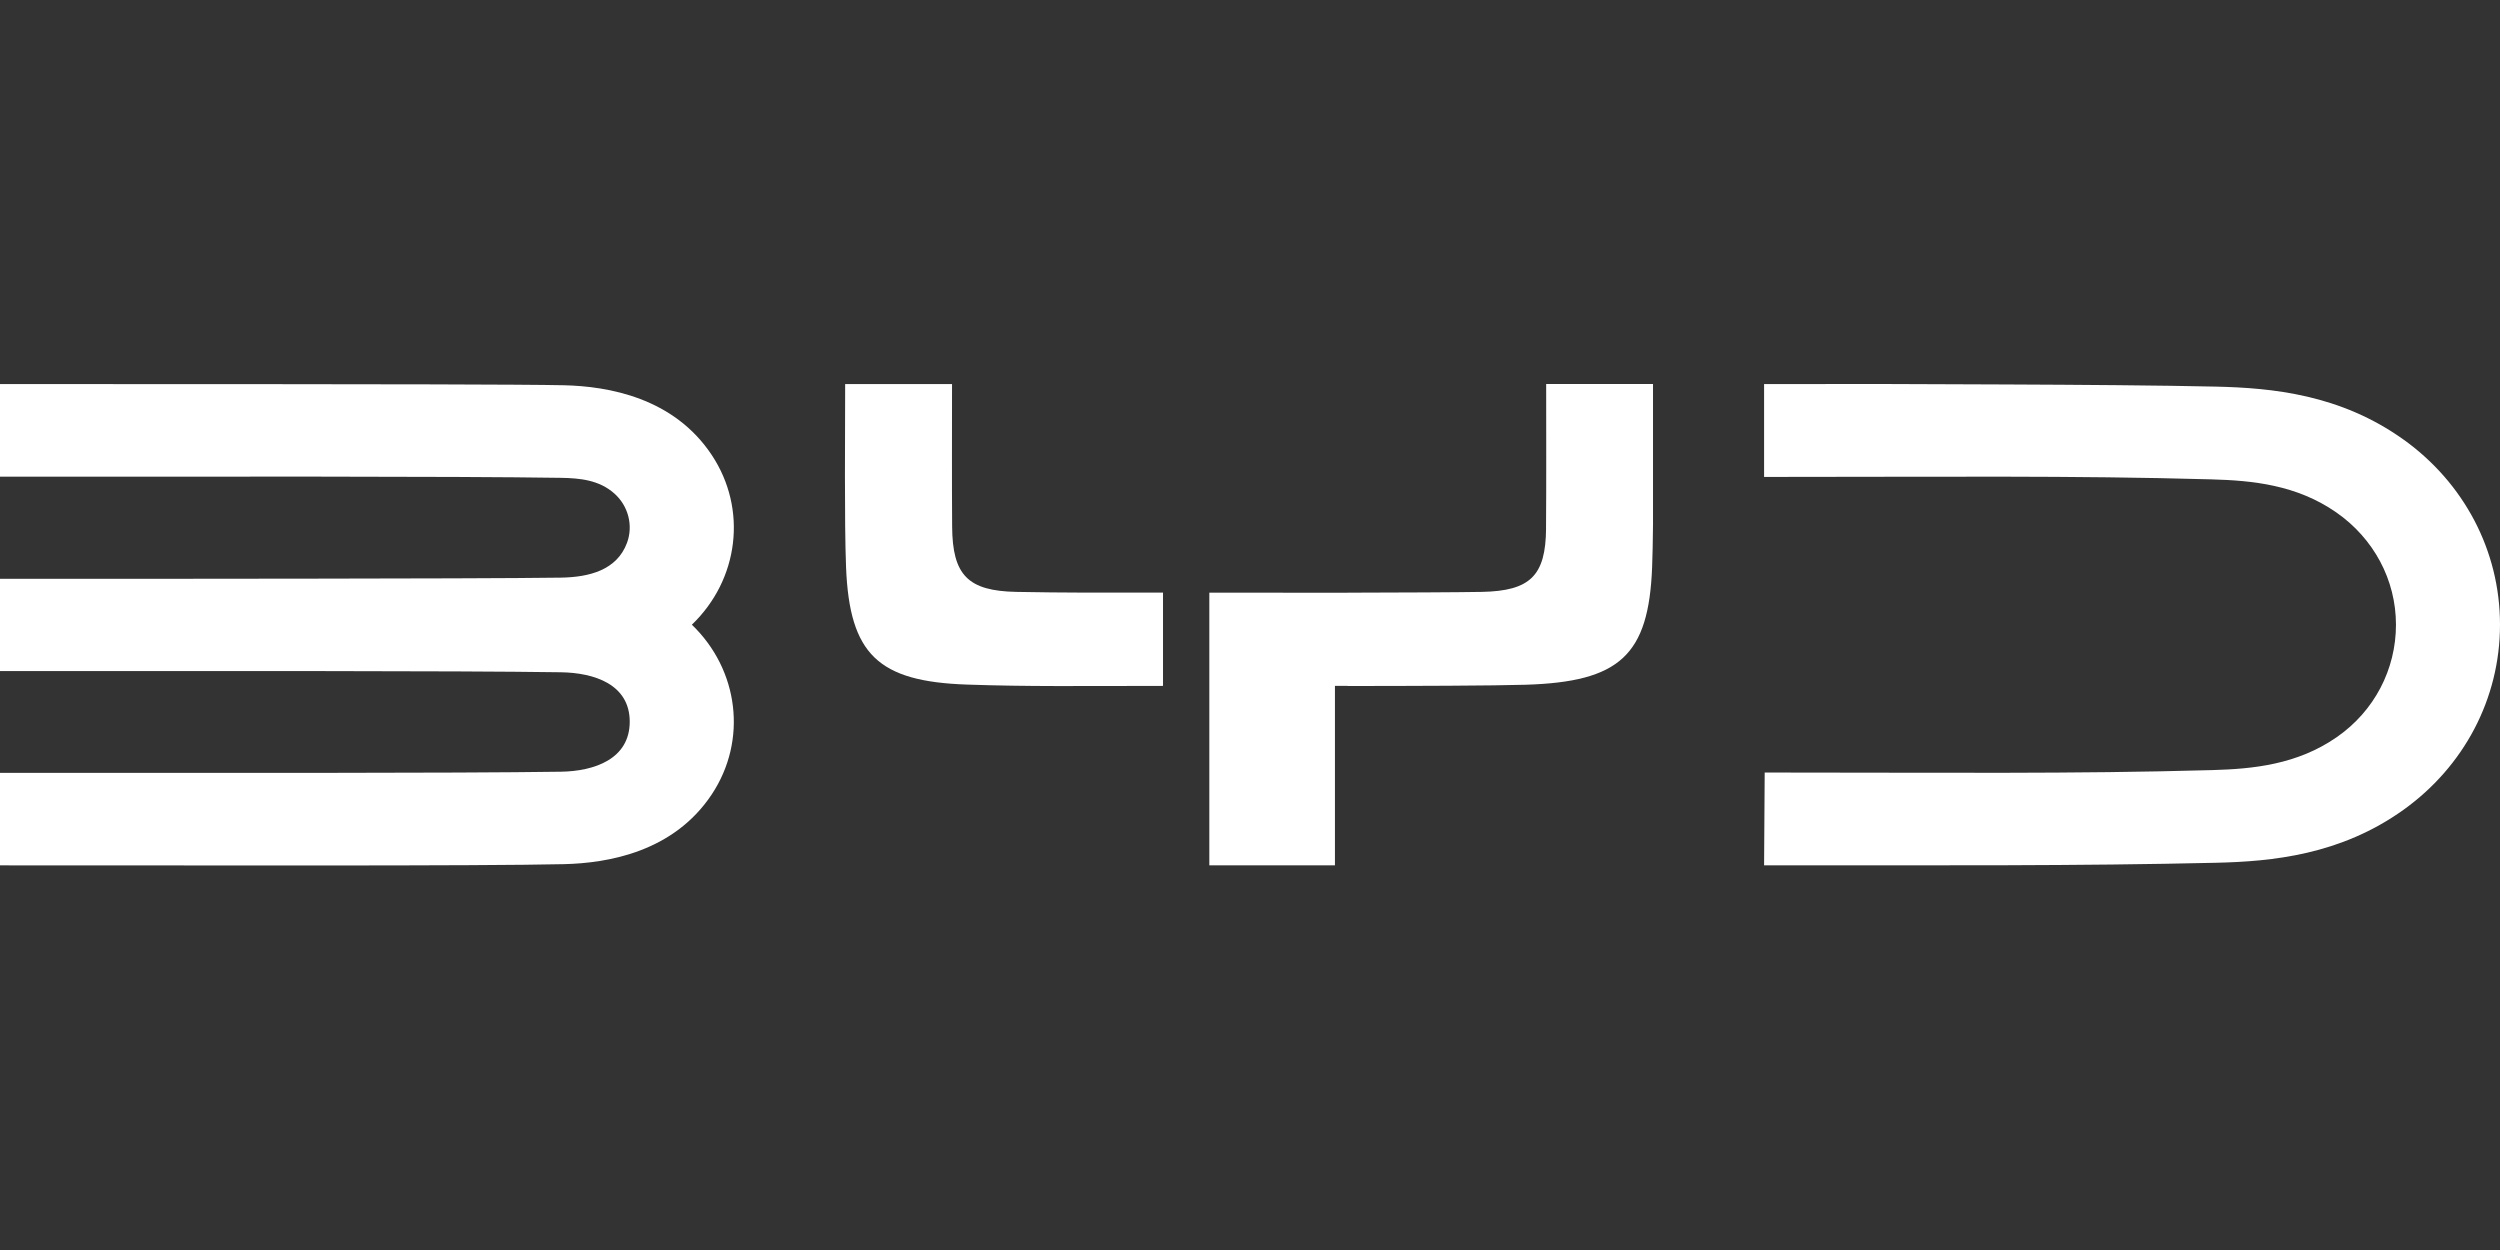
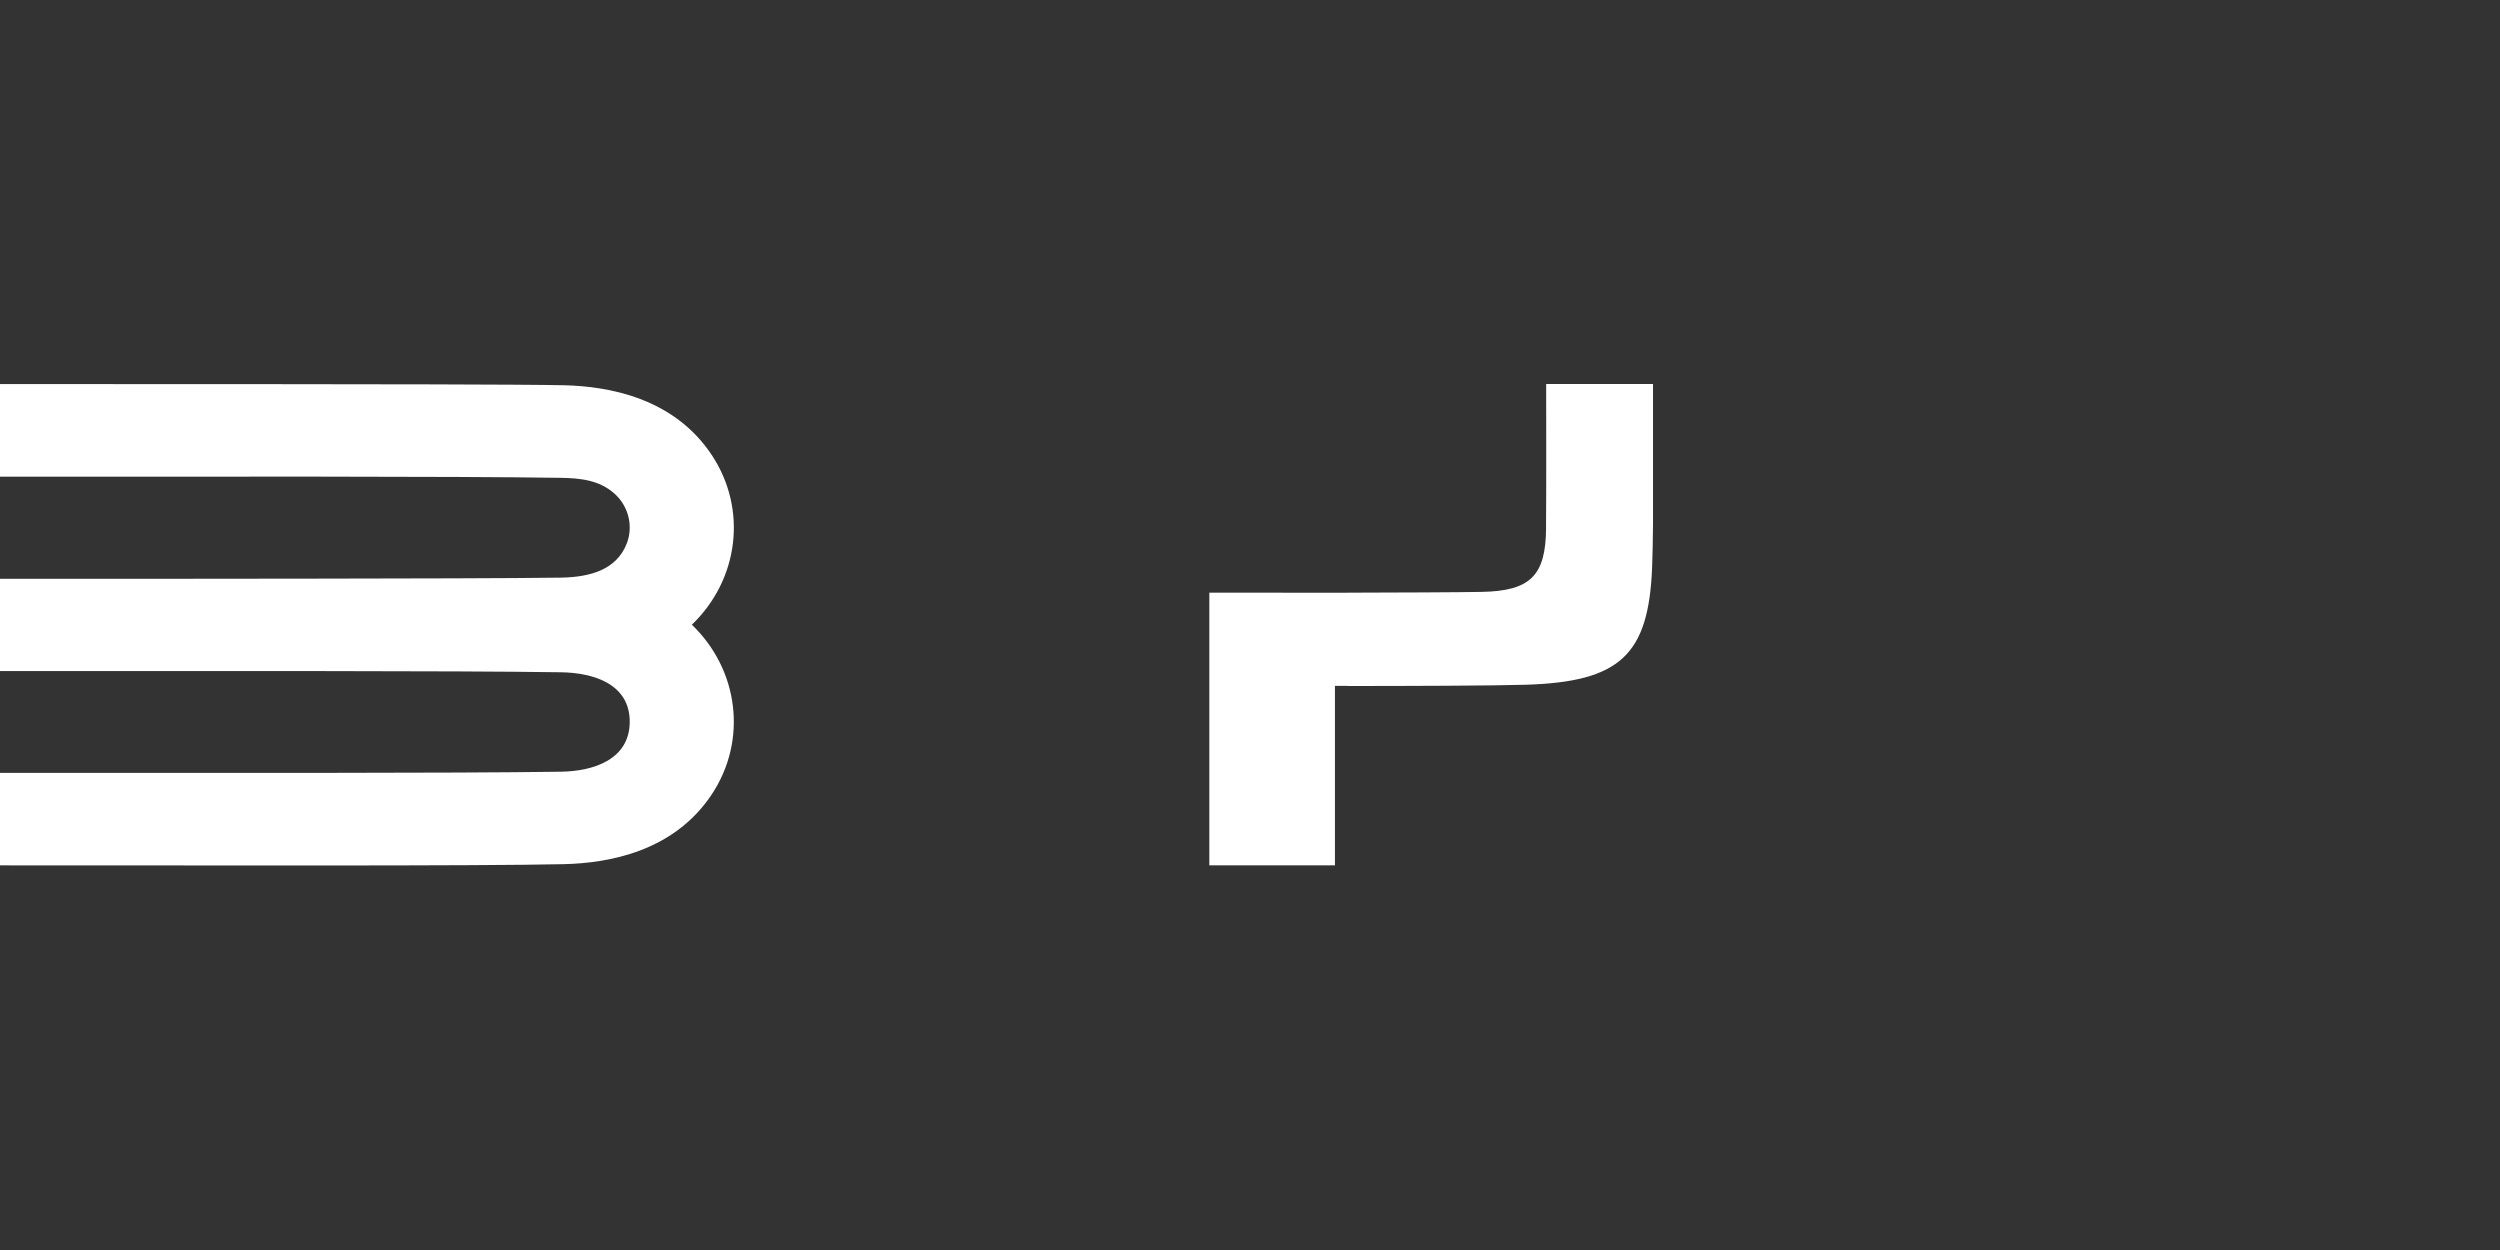
<svg xmlns="http://www.w3.org/2000/svg" width="2500" height="1250" viewBox="0 0 2500 1250" fill="none">
  <rect x="0" y="0" width="2500" height="1250" fill="#333333" stroke="none" />
  <path d="M711.825 455.114C673.643 397.513 608.177 386.288 563.877 385.25C524.904 384.349 355.926 384.185 257.495 384.131C63.718 383.994 174.549 384.076 0 384.076V476.663C207.241 476.663 453.21 476.171 560.9 477.837C580.128 478.137 599.164 480.049 614.295 493.459C628.388 505.941 633.331 525.605 627.049 542.73C616.889 570.342 588.813 577.197 560.9 577.634C518.212 578.289 400.936 578.535 313.429 578.645C98.841 578.918 191.783 578.781 0 578.781V671.095C207.105 671.095 453.62 670.685 560.9 672.269C594.357 672.761 629.726 684.395 629.726 721.703C629.726 759.011 594.357 771.219 560.9 771.711C453.866 773.295 207.241 772.858 0 772.858V865.363C207.897 865.363 479.949 866.1 563.877 864.161C608.177 863.123 673.671 851.898 711.825 794.298C747.631 740.248 738.864 669.838 691.86 624.719C738.918 579.546 747.658 509.218 711.825 455.114Z" fill="white" />
-   <path d="M2403.7 439.709C2340.44 394.317 2271.76 387.899 2216.07 386.616C2161.2 385.359 2078.44 384.758 2005.25 384.458C1826.82 383.748 1934.1 384.076 1764.09 384.076V476.935C1945 476.935 2071.83 475.433 2211.53 479.366C2252.56 480.513 2296.56 484.828 2336.18 512.331C2373.71 538.387 2395.97 579.9 2395.97 624.692C2395.97 669.483 2374.31 711.079 2336.79 737.134C2297.16 764.637 2253.16 768.952 2212.13 770.099C2072.44 774.032 1945.6 772.53 1764.69 772.53L1764.09 865.308C1946.06 865.308 2076.86 865.991 2216.04 862.768C2271.73 861.484 2340.42 855.066 2403.67 809.674C2463.68 766.631 2500 699.007 2500 624.664C2500 550.322 2463.68 482.698 2403.67 439.655L2403.7 439.709Z" fill="white" />
-   <path d="M1016.38 591.89C967.927 590.961 952.495 575.121 952.14 526.833C951.813 482.233 952.031 429.331 952.031 384.048H845.16C845.16 429.822 844.286 522.573 846.062 567.364C849.558 654.461 878.153 681.554 967.08 684.586C1028.75 686.689 1077.75 685.951 1163.01 685.897V592.627C1094.68 592.627 1066.82 592.819 1016.35 591.89H1016.38Z" fill="white" />
  <path d="M1546.06 528.527C1545.7 575.53 1530.41 590.962 1481.82 591.89C1458.63 592.327 1397.73 592.573 1347.64 592.682V592.737H1347.17C1295.96 592.709 1241.37 592.655 1209.33 592.655V865.335H1334.94V685.897C1338.76 685.897 1342.89 685.897 1347.17 685.897C1347.34 685.897 1347.47 685.897 1347.64 685.897V686.006C1413 685.979 1494.66 685.706 1525.49 684.75C1619.88 681.882 1648.67 655.253 1652.11 567.337C1652.57 555.593 1652.85 540.735 1653.01 524.43V384.021H1546.17C1546.17 430.478 1546.39 482.616 1546.03 528.5L1546.06 528.527Z" fill="white" />
</svg>